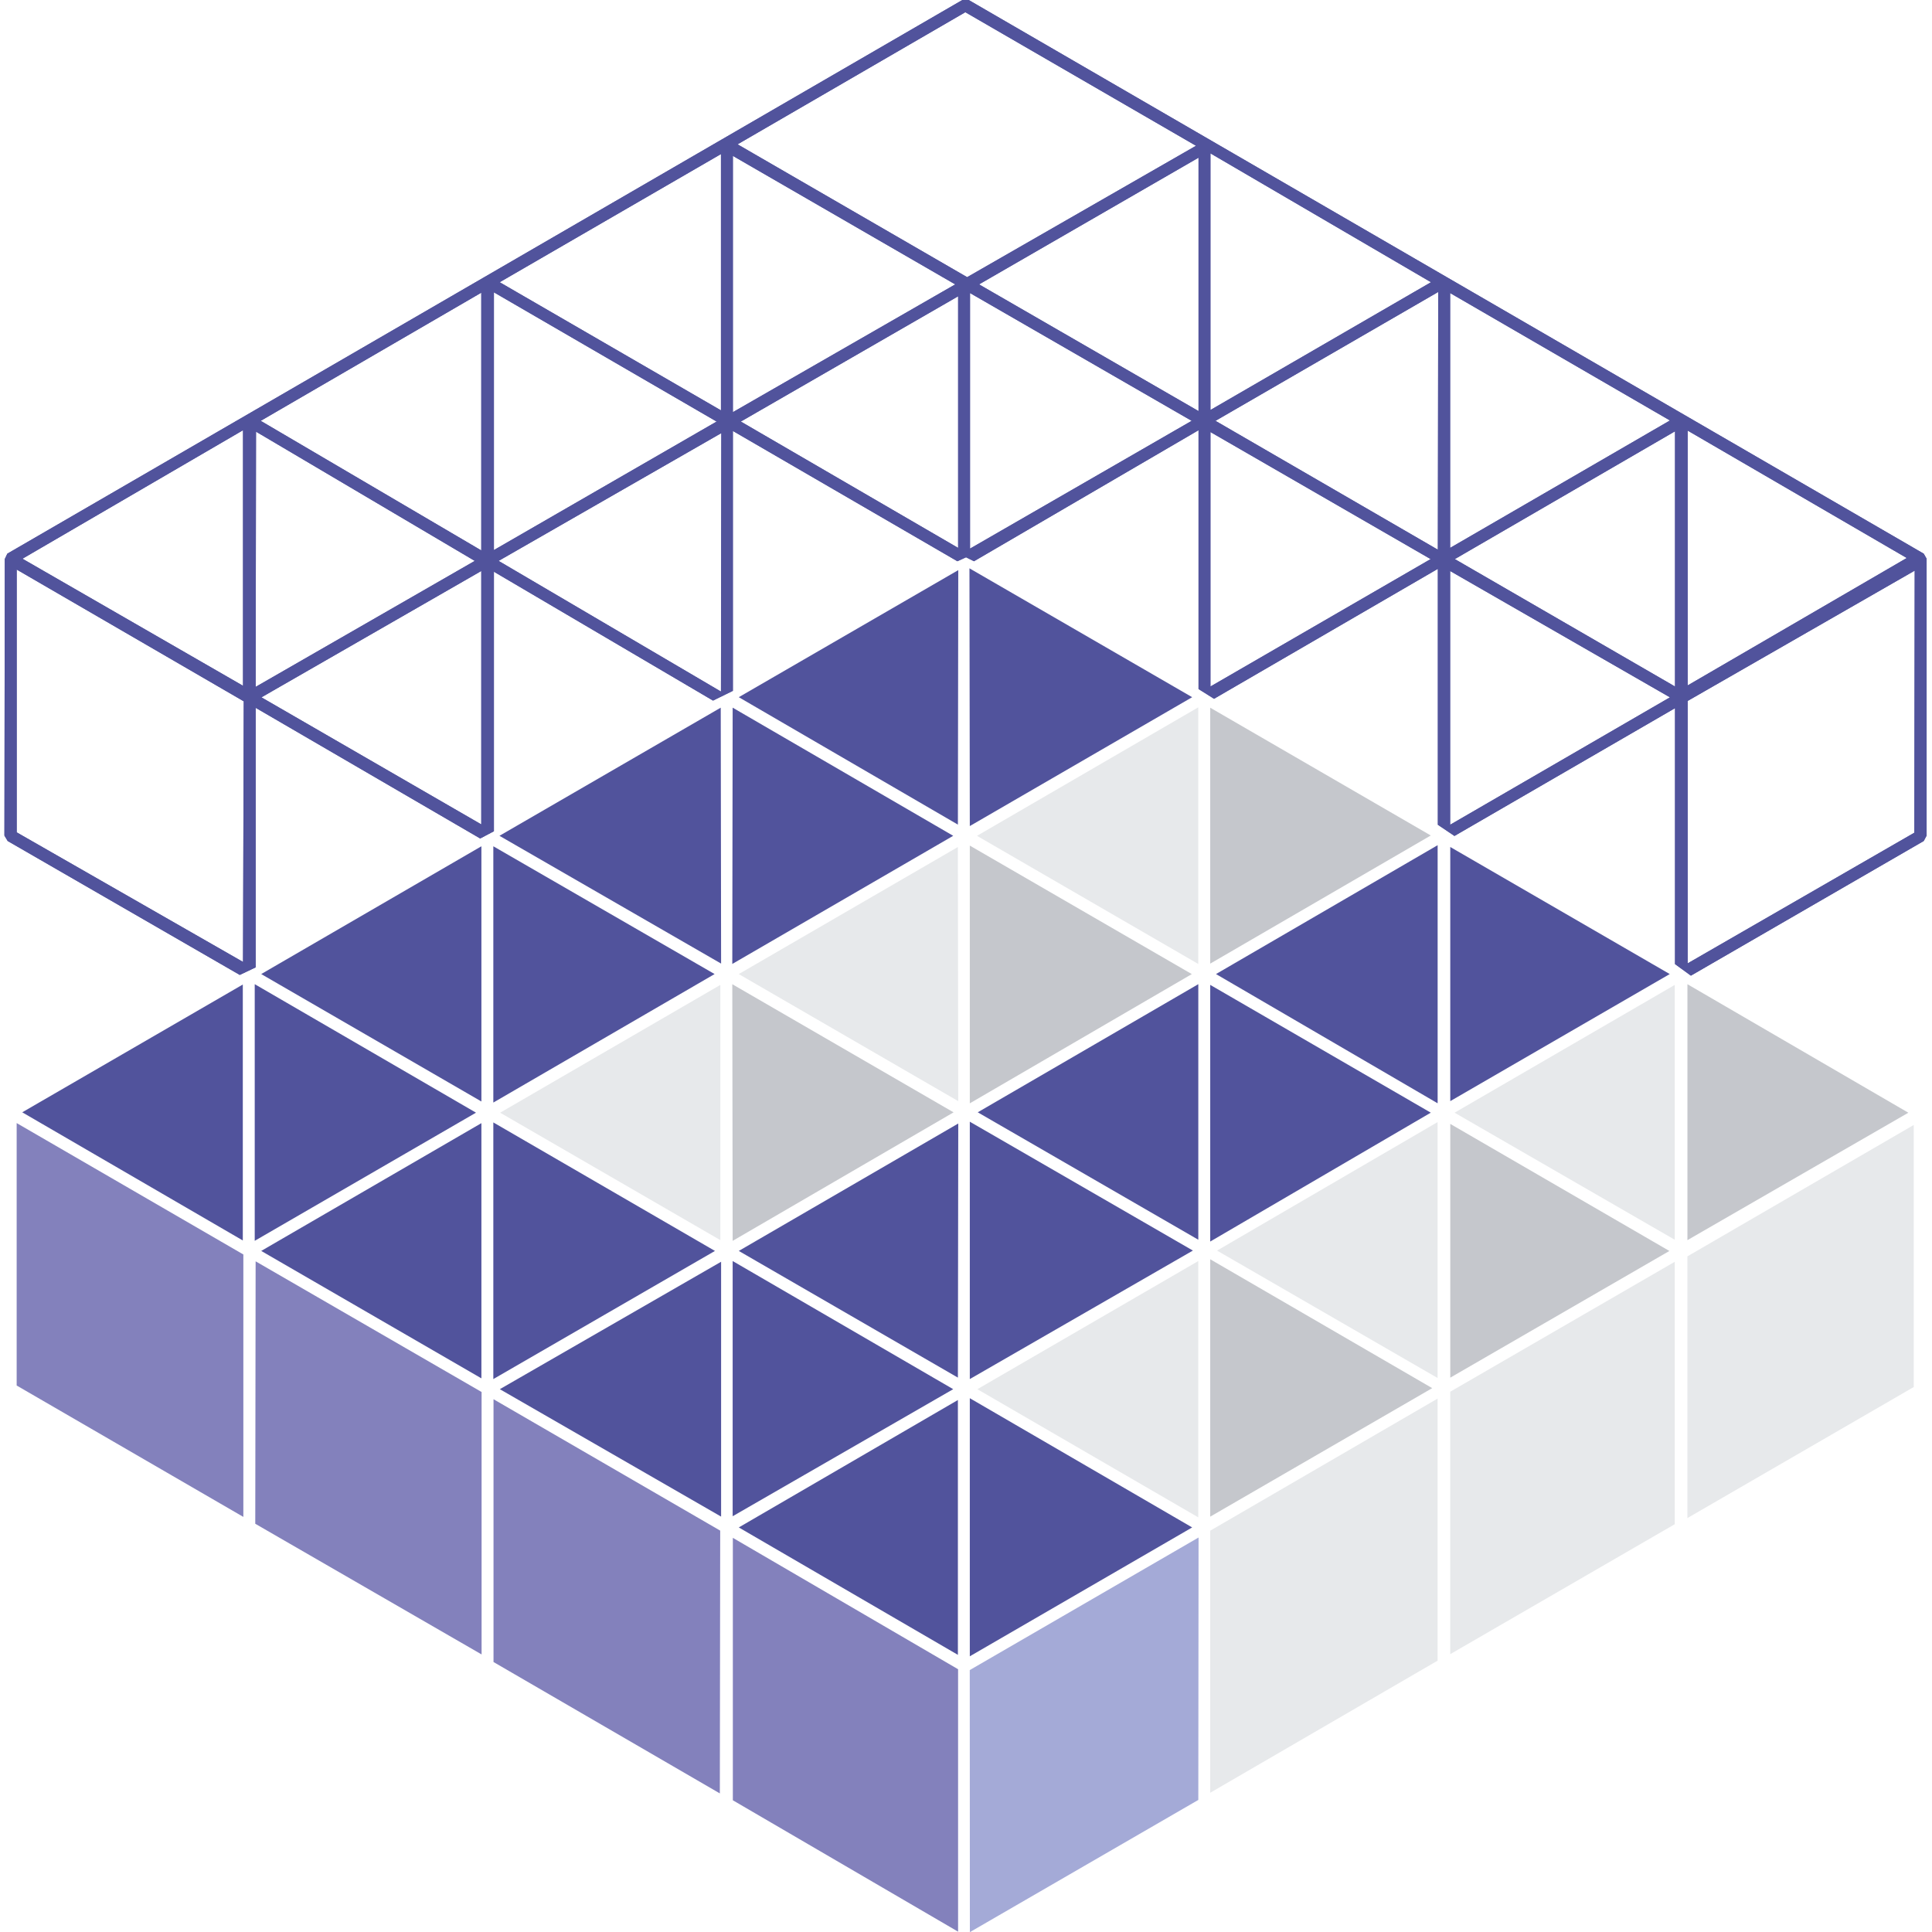
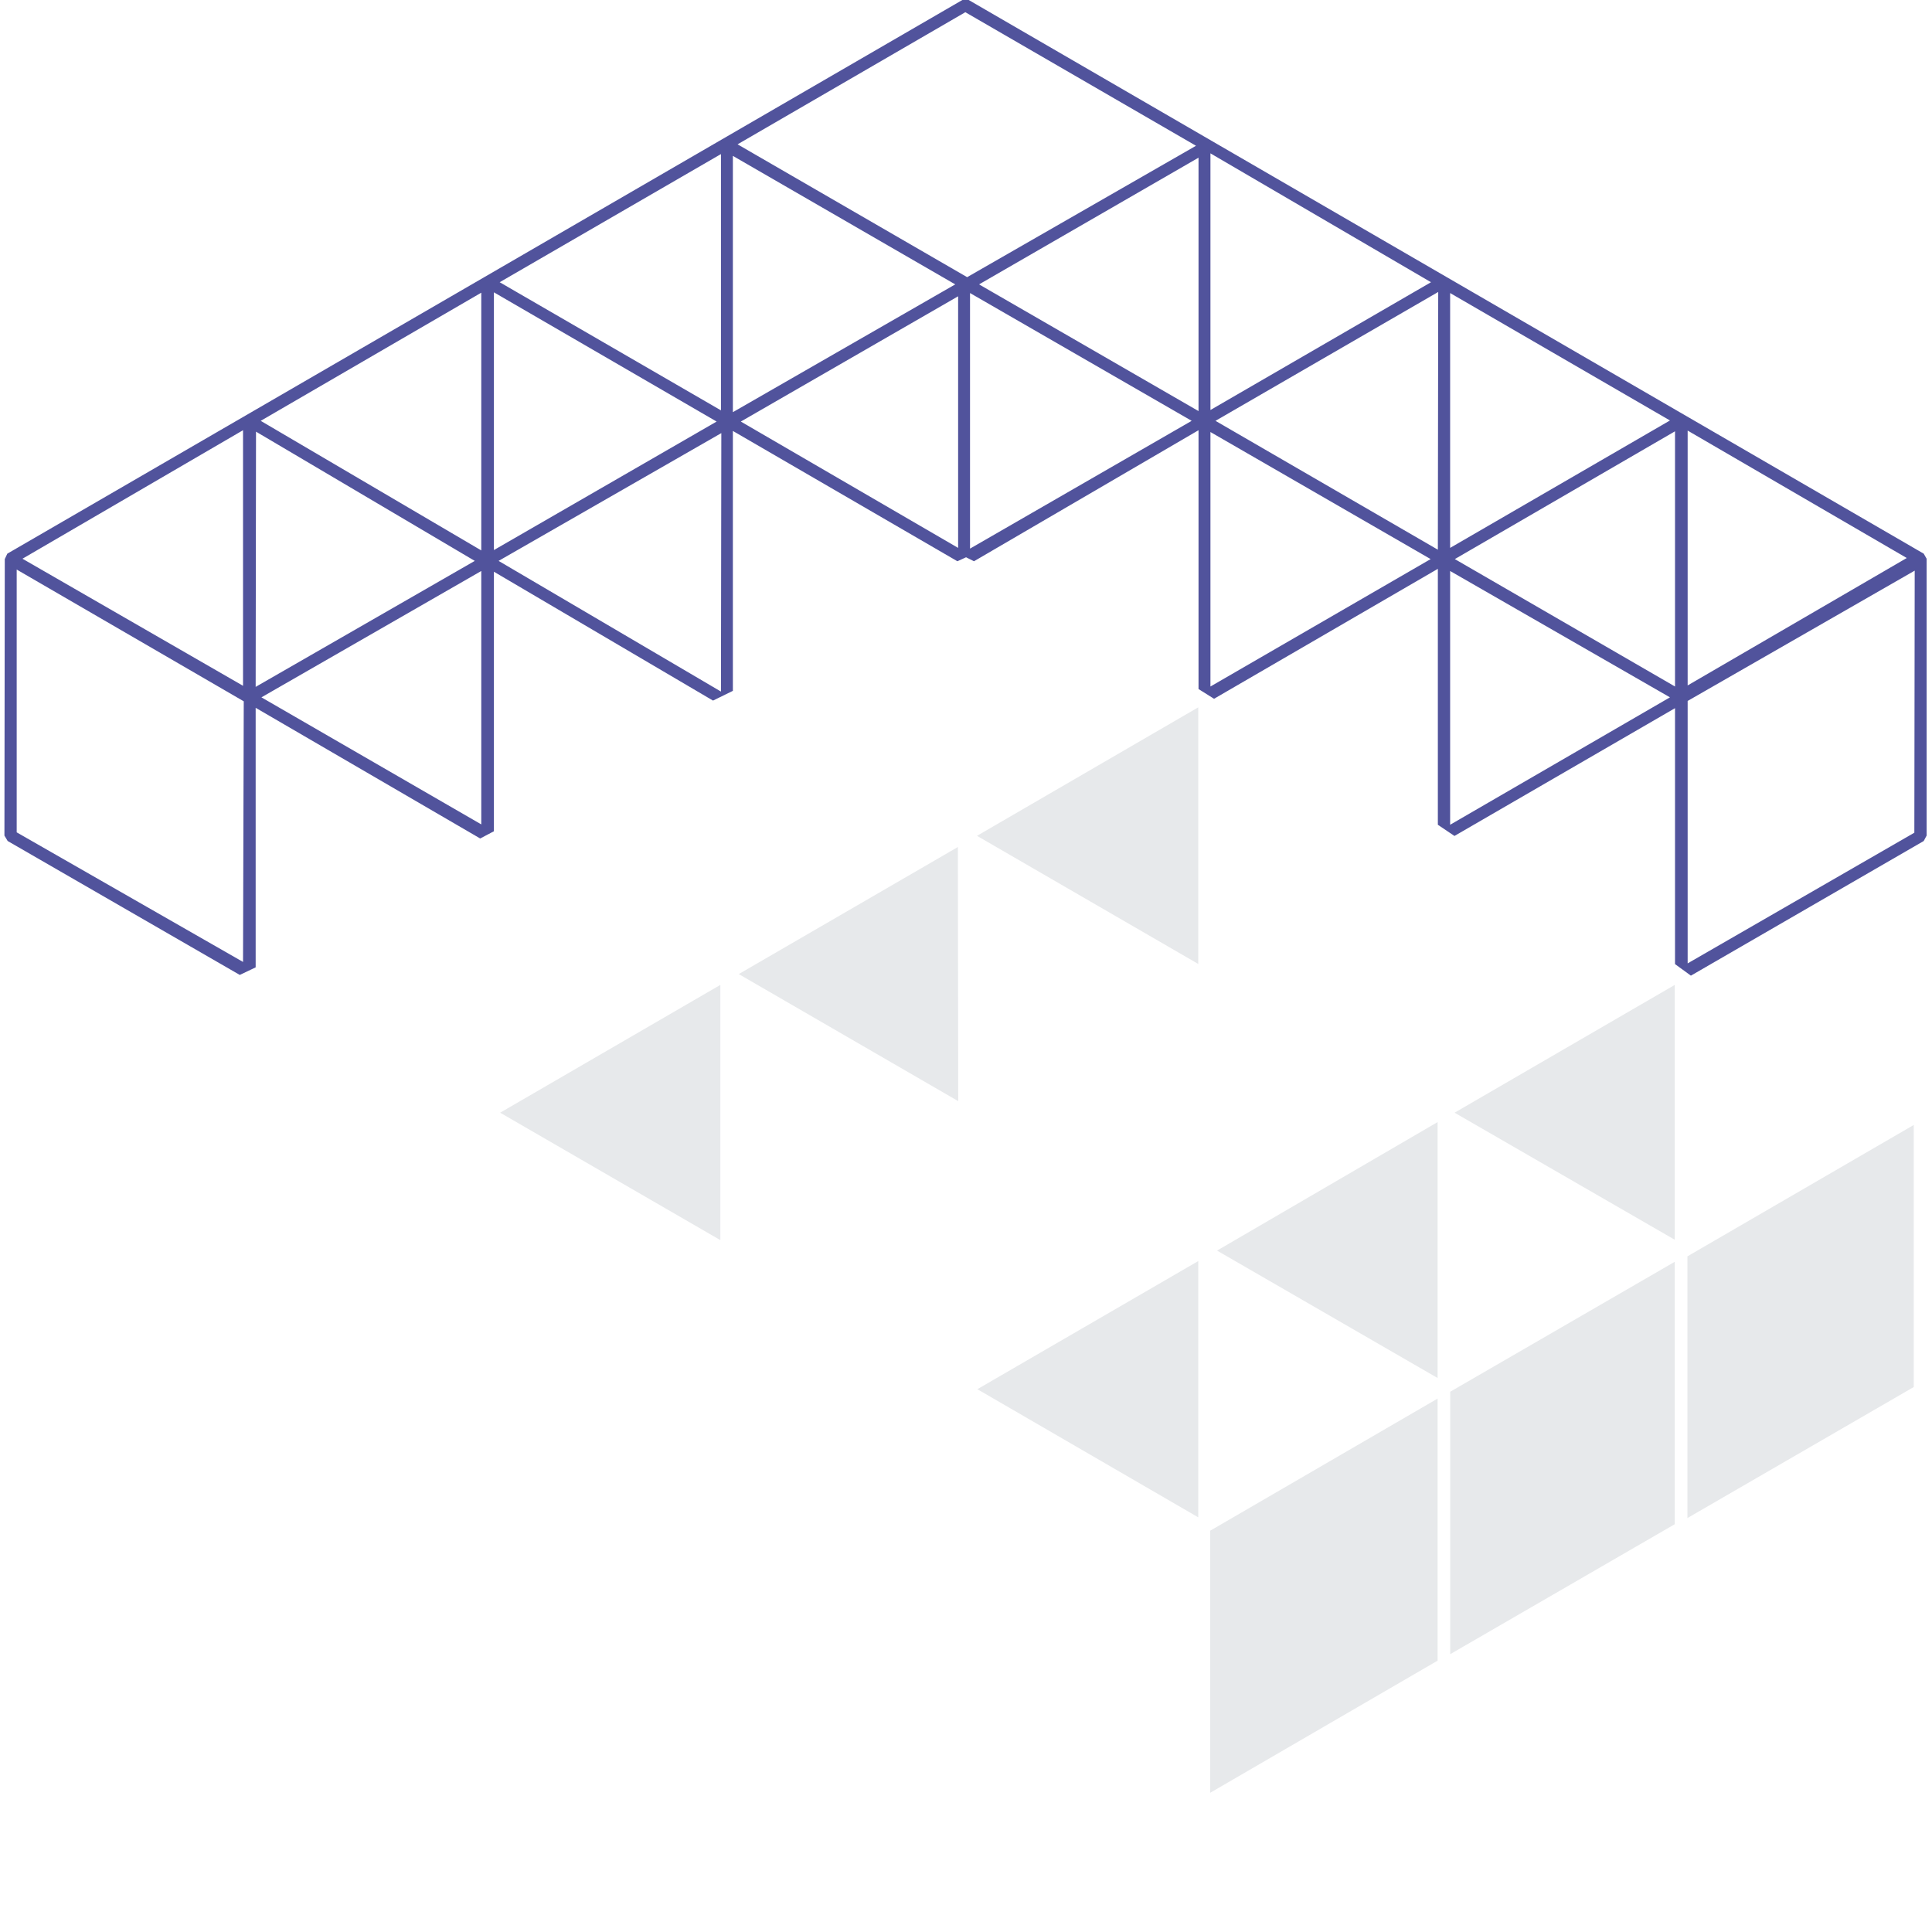
<svg xmlns="http://www.w3.org/2000/svg" width="100%" height="100%" viewBox="0 0 400 400" version="1.1" xml:space="preserve" style="fill-rule:evenodd;clip-rule:evenodd;stroke-linejoin:round;stroke-miterlimit:1.414;">
  <g transform="matrix(1.038,0,0,1.038,3.457,84.065)">
-     <path d="M0,32.616L45.288,58.896L45.144,110.88L0,85.032L0,32.616ZM45.144,4.824L45.144,55.8L1.151,30.456L45.144,4.824ZM47.735,5.112L91.368,30.888L47.664,56.016L47.735,5.112ZM92.664,-22.608L92.664,28.8L48.672,2.952L92.664,-22.608ZM95.185,-22.68L139.608,3.096L95.185,28.728L95.185,-22.68ZM140.472,-50.256L140.472,0.864L96.336,-24.696L140.472,-50.256ZM142.849,-49.896L187.2,-24.264L142.849,1.224L142.849,-49.896ZM189.216,-78.552L235.224,-51.912L189.576,-25.704L143.784,-52.2L189.216,-78.552ZM92.664,32.904L92.664,83.448L48.815,58.104L92.664,32.904ZM140.544,5.4L140.472,56.952L96.12,30.888L140.544,5.4ZM187.776,-21.888L187.776,28.296L144.433,3.096L187.776,-21.888ZM190.151,-22.536L234.36,2.952L190.151,28.44L190.151,-22.536ZM235.728,-49.536L235.728,1.008L191.952,-24.264L235.728,-49.536ZM238.104,-50.4L282.097,-24.696L238.104,0.792L238.104,-50.4ZM238.104,5.184L282.024,30.528L238.104,55.944L238.104,5.184ZM283.536,-22.752L283.464,28.656L239.112,2.952L283.536,-22.752ZM285.912,-22.536L329.76,2.88L285.912,28.296L285.912,-22.536ZM285.912,32.904L329.76,58.104L285.912,83.52L285.912,32.904ZM330.769,5.04L330.769,55.944L286.849,30.528L330.769,5.04ZM188.64,-81L-1.872,29.448L-2.376,30.528L-2.448,85.68L-1.8,86.76L44.496,113.472L47.664,111.96L47.664,60.192L92.448,86.256L95.185,84.816L95.185,33.048L138.888,58.752L142.849,56.808L142.849,4.968L187.632,30.96L189.36,30.168L190.944,30.96L235.728,4.824L235.728,56.448L238.824,58.392L283.464,32.472L283.464,83.52L286.776,85.752L330.769,60.264L330.769,111.312L333.937,113.616L380.376,86.76L380.952,85.68L380.952,30.456L380.376,29.448L189.864,-81L188.64,-81ZM378.576,32.832L333.288,58.824L333.288,111.168L378.504,85.104L378.576,32.832ZM333.288,4.896L376.992,30.312L333.288,55.728L333.288,4.896Z" style="fill:rgb(81,83,156);" />
-   </g>
+     </g>
  <g transform="matrix(1.038,0,0,1.038,3.457,84.065)">
-     <path d="M0,32.616L45.288,58.896L45.144,110.88L0,85.032L0,32.616ZM45.144,4.824L45.144,55.8L1.151,30.456L45.144,4.824ZM47.735,5.112L91.368,30.888L47.664,56.016L47.735,5.112ZM92.664,-22.608L92.664,28.8L48.672,2.952L92.664,-22.608ZM95.185,-22.68L139.608,3.096L95.185,28.728L95.185,-22.68ZM140.472,-50.256L140.472,0.864L96.336,-24.696L140.472,-50.256ZM142.849,-49.896L187.2,-24.264L142.849,1.224L142.849,-49.896ZM189.216,-78.552L235.224,-51.912L189.576,-25.704L143.784,-52.2L189.216,-78.552ZM92.664,32.904L92.664,83.448L48.815,58.104L92.664,32.904ZM140.544,5.4L140.472,56.952L96.12,30.888L140.544,5.4ZM187.776,-21.888L187.776,28.296L144.433,3.096L187.776,-21.888ZM190.151,-22.536L234.36,2.952L190.151,28.44L190.151,-22.536ZM235.728,-49.536L235.728,1.008L191.952,-24.264L235.728,-49.536ZM238.104,-50.4L282.097,-24.696L238.104,0.792L238.104,-50.4ZM238.104,5.184L282.024,30.528L238.104,55.944L238.104,5.184ZM283.536,-22.752L283.464,28.656L239.112,2.952L283.536,-22.752ZM285.912,-22.536L329.76,2.88L285.912,28.296L285.912,-22.536ZM285.912,32.904L329.76,58.104L285.912,83.52L285.912,32.904ZM330.769,5.04L330.769,55.944L286.849,30.528L330.769,5.04ZM188.64,-81L-1.872,29.448L-2.376,30.528L-2.448,85.68L-1.8,86.76L44.496,113.472L47.664,111.96L47.664,60.192L92.448,86.256L95.185,84.816L95.185,33.048L138.888,58.752L142.849,56.808L142.849,4.968L187.632,30.96L189.36,30.168L190.944,30.96L235.728,4.824L235.728,56.448L238.824,58.392L283.464,32.472L283.464,83.52L286.776,85.752L330.769,60.264L330.769,111.312L333.937,113.616L380.376,86.76L380.952,85.68L380.952,30.456L380.376,29.448L189.864,-81L188.64,-81ZM378.576,32.832L333.288,58.824L333.288,111.168L378.504,85.104L378.576,32.832ZM333.288,4.896L376.992,30.312L333.288,55.728L333.288,4.896Z" style="fill:rgb(81,83,156);" />
+     <path d="M0,32.616L45.288,58.896L45.144,110.88L0,85.032L0,32.616ZM45.144,4.824L45.144,55.8L1.151,30.456L45.144,4.824ZM47.735,5.112L91.368,30.888L47.664,56.016L47.735,5.112ZM92.664,-22.608L92.664,28.8L48.672,2.952L92.664,-22.608ZM95.185,-22.68L139.608,3.096L95.185,28.728L95.185,-22.68ZM140.472,-50.256L140.472,0.864L96.336,-24.696L140.472,-50.256ZM142.849,-49.896L187.2,-24.264L142.849,1.224L142.849,-49.896ZM189.216,-78.552L235.224,-51.912L189.576,-25.704L143.784,-52.2L189.216,-78.552ZM92.664,32.904L92.664,83.448L48.815,58.104L92.664,32.904ZM140.544,5.4L140.472,56.952L96.12,30.888L140.544,5.4ZM187.776,-21.888L187.776,28.296L144.433,3.096L187.776,-21.888ZM190.151,-22.536L234.36,2.952L190.151,28.44L190.151,-22.536ZM235.728,-49.536L235.728,1.008L191.952,-24.264L235.728,-49.536ZM238.104,-50.4L282.097,-24.696L238.104,0.792L238.104,-50.4ZM238.104,5.184L282.024,30.528L238.104,55.944L238.104,5.184ZM283.536,-22.752L283.464,28.656L239.112,2.952L283.536,-22.752M285.912,-22.536L329.76,2.88L285.912,28.296L285.912,-22.536ZM285.912,32.904L329.76,58.104L285.912,83.52L285.912,32.904ZM330.769,5.04L330.769,55.944L286.849,30.528L330.769,5.04ZM188.64,-81L-1.872,29.448L-2.376,30.528L-2.448,85.68L-1.8,86.76L44.496,113.472L47.664,111.96L47.664,60.192L92.448,86.256L95.185,84.816L95.185,33.048L138.888,58.752L142.849,56.808L142.849,4.968L187.632,30.96L189.36,30.168L190.944,30.96L235.728,4.824L235.728,56.448L238.824,58.392L283.464,32.472L283.464,83.52L286.776,85.752L330.769,60.264L330.769,111.312L333.937,113.616L380.376,86.76L380.952,85.68L380.952,30.456L380.376,29.448L189.864,-81L188.64,-81ZM378.576,32.832L333.288,58.824L333.288,111.168L378.504,85.104L378.576,32.832ZM333.288,4.896L376.992,30.312L333.288,55.728L333.288,4.896Z" style="fill:rgb(81,83,156);" />
  </g>
  <g transform="matrix(-0.001,1.038,1.038,0.001,265.296,382.907)">
-     <path d="M-62.203,-16.578L-9.859,-16.578L16.555,-62.118L-35.717,-62.19L-62.203,-16.578Z" style="fill:rgb(164,170,215);" />
-   </g>
+     </g>
  <g transform="matrix(1.038,0,0,1.038,300.262,227.835)">
-     <path d="M0,4.68L43.705,30.024L0,55.295L0,4.68ZM47.305,-23.184L91.369,2.448L47.305,27.864L47.305,-23.184ZM-47.879,-78.336L-3.887,-52.848L-47.879,-27.289L-47.879,-78.336ZM-95.832,-50.832L-51.551,-25.2L-95.832,0.576L-95.832,-50.832ZM-143.207,-23.184L-99.071,2.375L-143.135,28.008L-143.207,-23.184ZM-47.879,31.68L-3.6,57.384L-47.879,83.016L-47.879,31.68Z" style="fill:rgb(197,199,204);" />
-   </g>
+     </g>
  <g transform="matrix(1.038,0,0,1.038,346.742,256.38)">
    <path d="M0,4.68L0,57.024L-44.785,82.944L-44.785,30.6L0,4.68ZM47.664,-22.608L47.664,29.664L2.52,55.8L2.52,3.6L47.664,-22.608ZM0,-50.545L0,0.287L-43.92,-25.056L0,-50.545ZM-47.305,-23.184L-47.305,27.864L-91.297,2.448L-47.305,-23.184ZM-95.041,4.535L-95.041,55.657L-139.104,30.096L-95.041,4.535ZM-190.369,-50.545L-190.369,0.36L-234.289,-25.056L-190.369,-50.545ZM-142.992,-78.048L-142.92,-27.36L-186.696,-52.704L-142.992,-78.048ZM-95.041,-105.912L-95.041,-54.72L-139.177,-80.28L-95.041,-105.912ZM-47.305,31.968L-47.305,84.241L-92.664,110.592L-92.664,58.321L-47.305,31.968Z" style="fill:rgb(231,233,235);" />
  </g>
  <g transform="matrix(1.038,0,0,1.038,52.925,371.306)">
-     <path d="M0,-106.128L45.071,-80.064L45.071,-27.72L-0.072,-53.784L0,-106.128ZM47.448,-78.624L92.664,-52.415L92.592,0.001L47.448,-26.208L47.448,-78.624ZM95.185,-50.976L140.112,-24.768L140.112,27.576L95.185,1.368L95.185,-50.976ZM-47.664,-133.704L-2.448,-107.495L-2.448,-55.151L-47.664,-81.36L-47.664,-133.704Z" style="fill:rgb(131,129,188);" />
-   </g>
+     </g>
  <g transform="matrix(1.038,0,0,1.038,297.647,285.596)">
-     <path d="M0,-106.559L-44.208,-80.855L0,-55.079L0,-106.559ZM-45.359,-78.696L-1.367,-53.207L-45.359,-27.503L-45.359,-78.696ZM-95.615,-51.047L-95.688,-0.36L-139.392,-25.631L-95.615,-51.047ZM-93.313,-51.407L-93.313,-0.071L-48.816,-25.704L-93.313,-51.407ZM-47.736,-78.839L-47.736,-27.864L-91.729,-53.28L-47.736,-78.839ZM-93.384,-161.783L-48.96,-136.079L-93.313,-110.375L-93.384,-161.783ZM-95.615,-161.423L-139.392,-136.079L-95.688,-110.663L-95.615,-161.423ZM-140.615,-133.991L-96.624,-108.431L-140.688,-82.871L-140.615,-133.991ZM-142.992,-133.991L-187.128,-108.431L-142.92,-82.944L-142.992,-133.991ZM-188.352,-106.343L-144.216,-80.855L-188.352,-55.223L-188.352,-106.343ZM-190.729,-106.343L-190.729,-55.439L-234.648,-80.855L-190.729,-106.343ZM-238.32,-27.719L-282.313,-53.28L-238.32,-78.767L-238.32,-27.719ZM-235.943,-78.839L-235.943,-27.647L-191.808,-53.207L-235.943,-78.839ZM-190.729,-51.12L-190.729,-0.215L-234.648,-25.631L-190.729,-51.12ZM-188.352,-51.263L-188.352,-0.071L-144.145,-25.631L-188.352,-51.263ZM-142.92,-23.471L-142.92,27.361L-187.056,1.945L-142.92,-23.471ZM-140.615,-23.616L-140.615,27.289L-96.624,1.945L-140.615,-23.616ZM-95.688,4.105L-95.688,54.937L-139.392,29.521L-95.688,4.105ZM-93.313,3.745L-48.96,29.521L-93.313,55.224L-93.313,3.745ZM2.52,-106.199L46.296,-80.855L2.52,-55.511L2.52,-106.199Z" style="fill:rgb(81,83,156);" />
-   </g>
+     </g>
</svg>